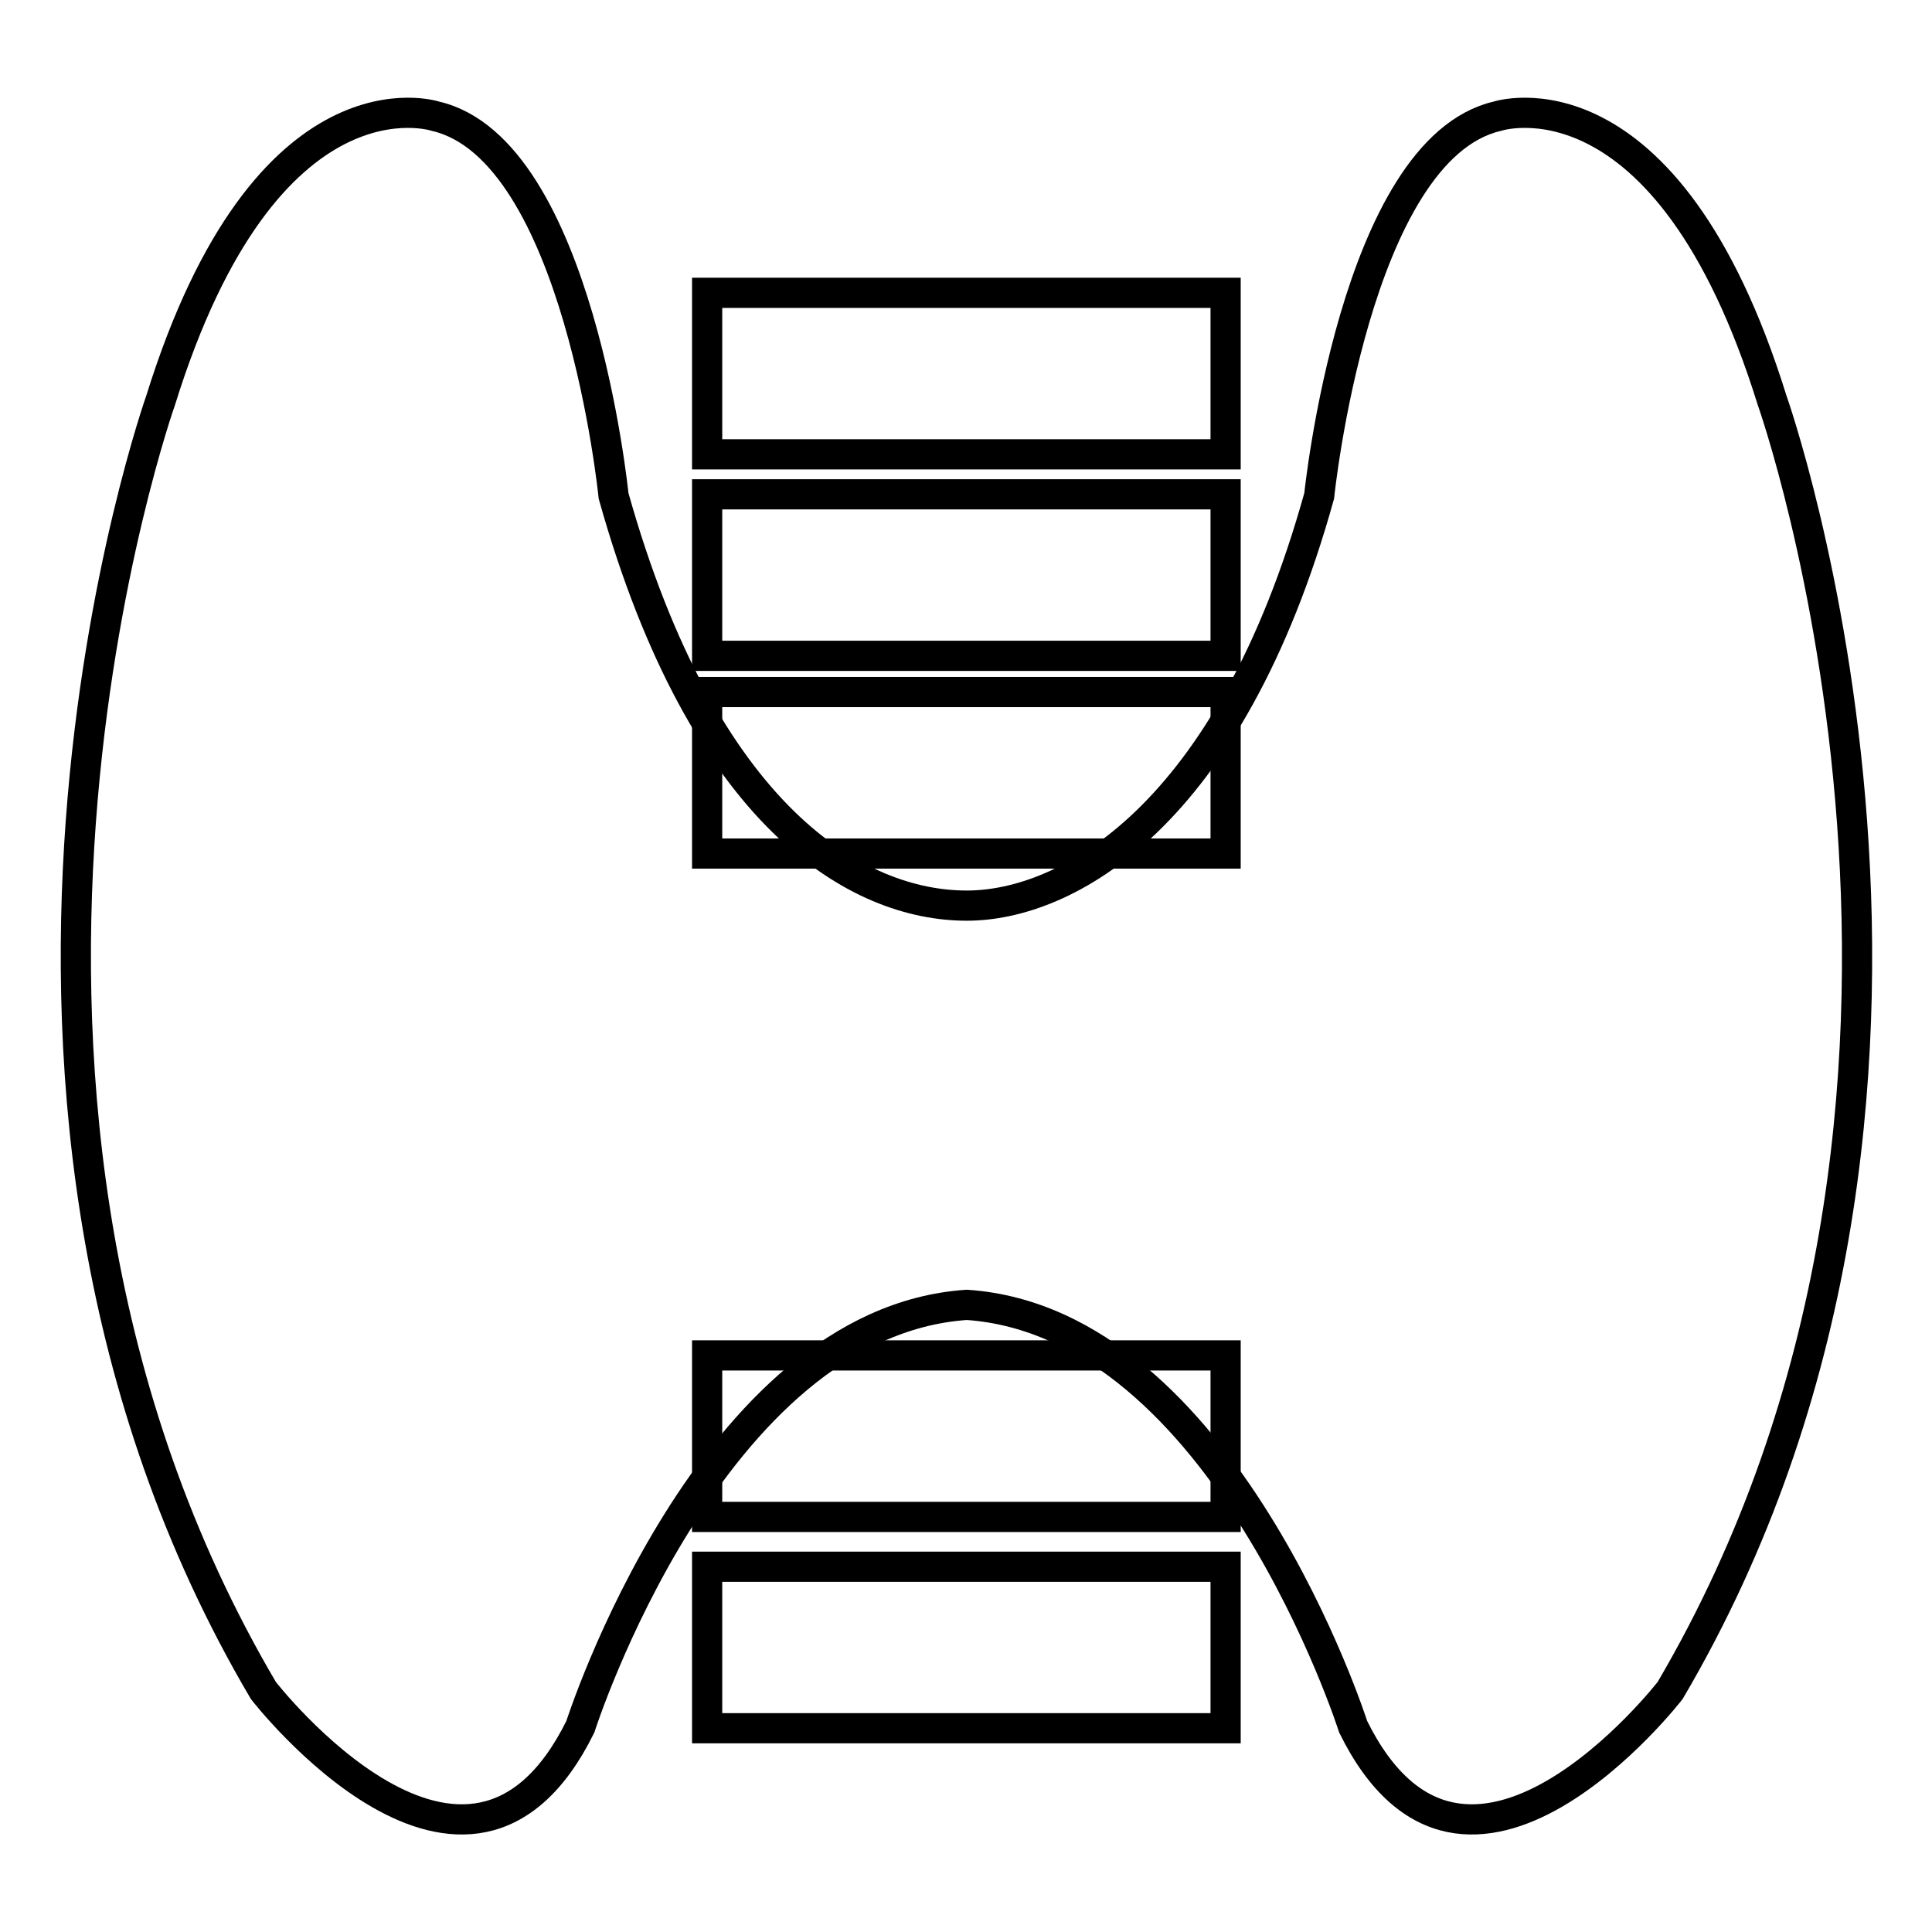
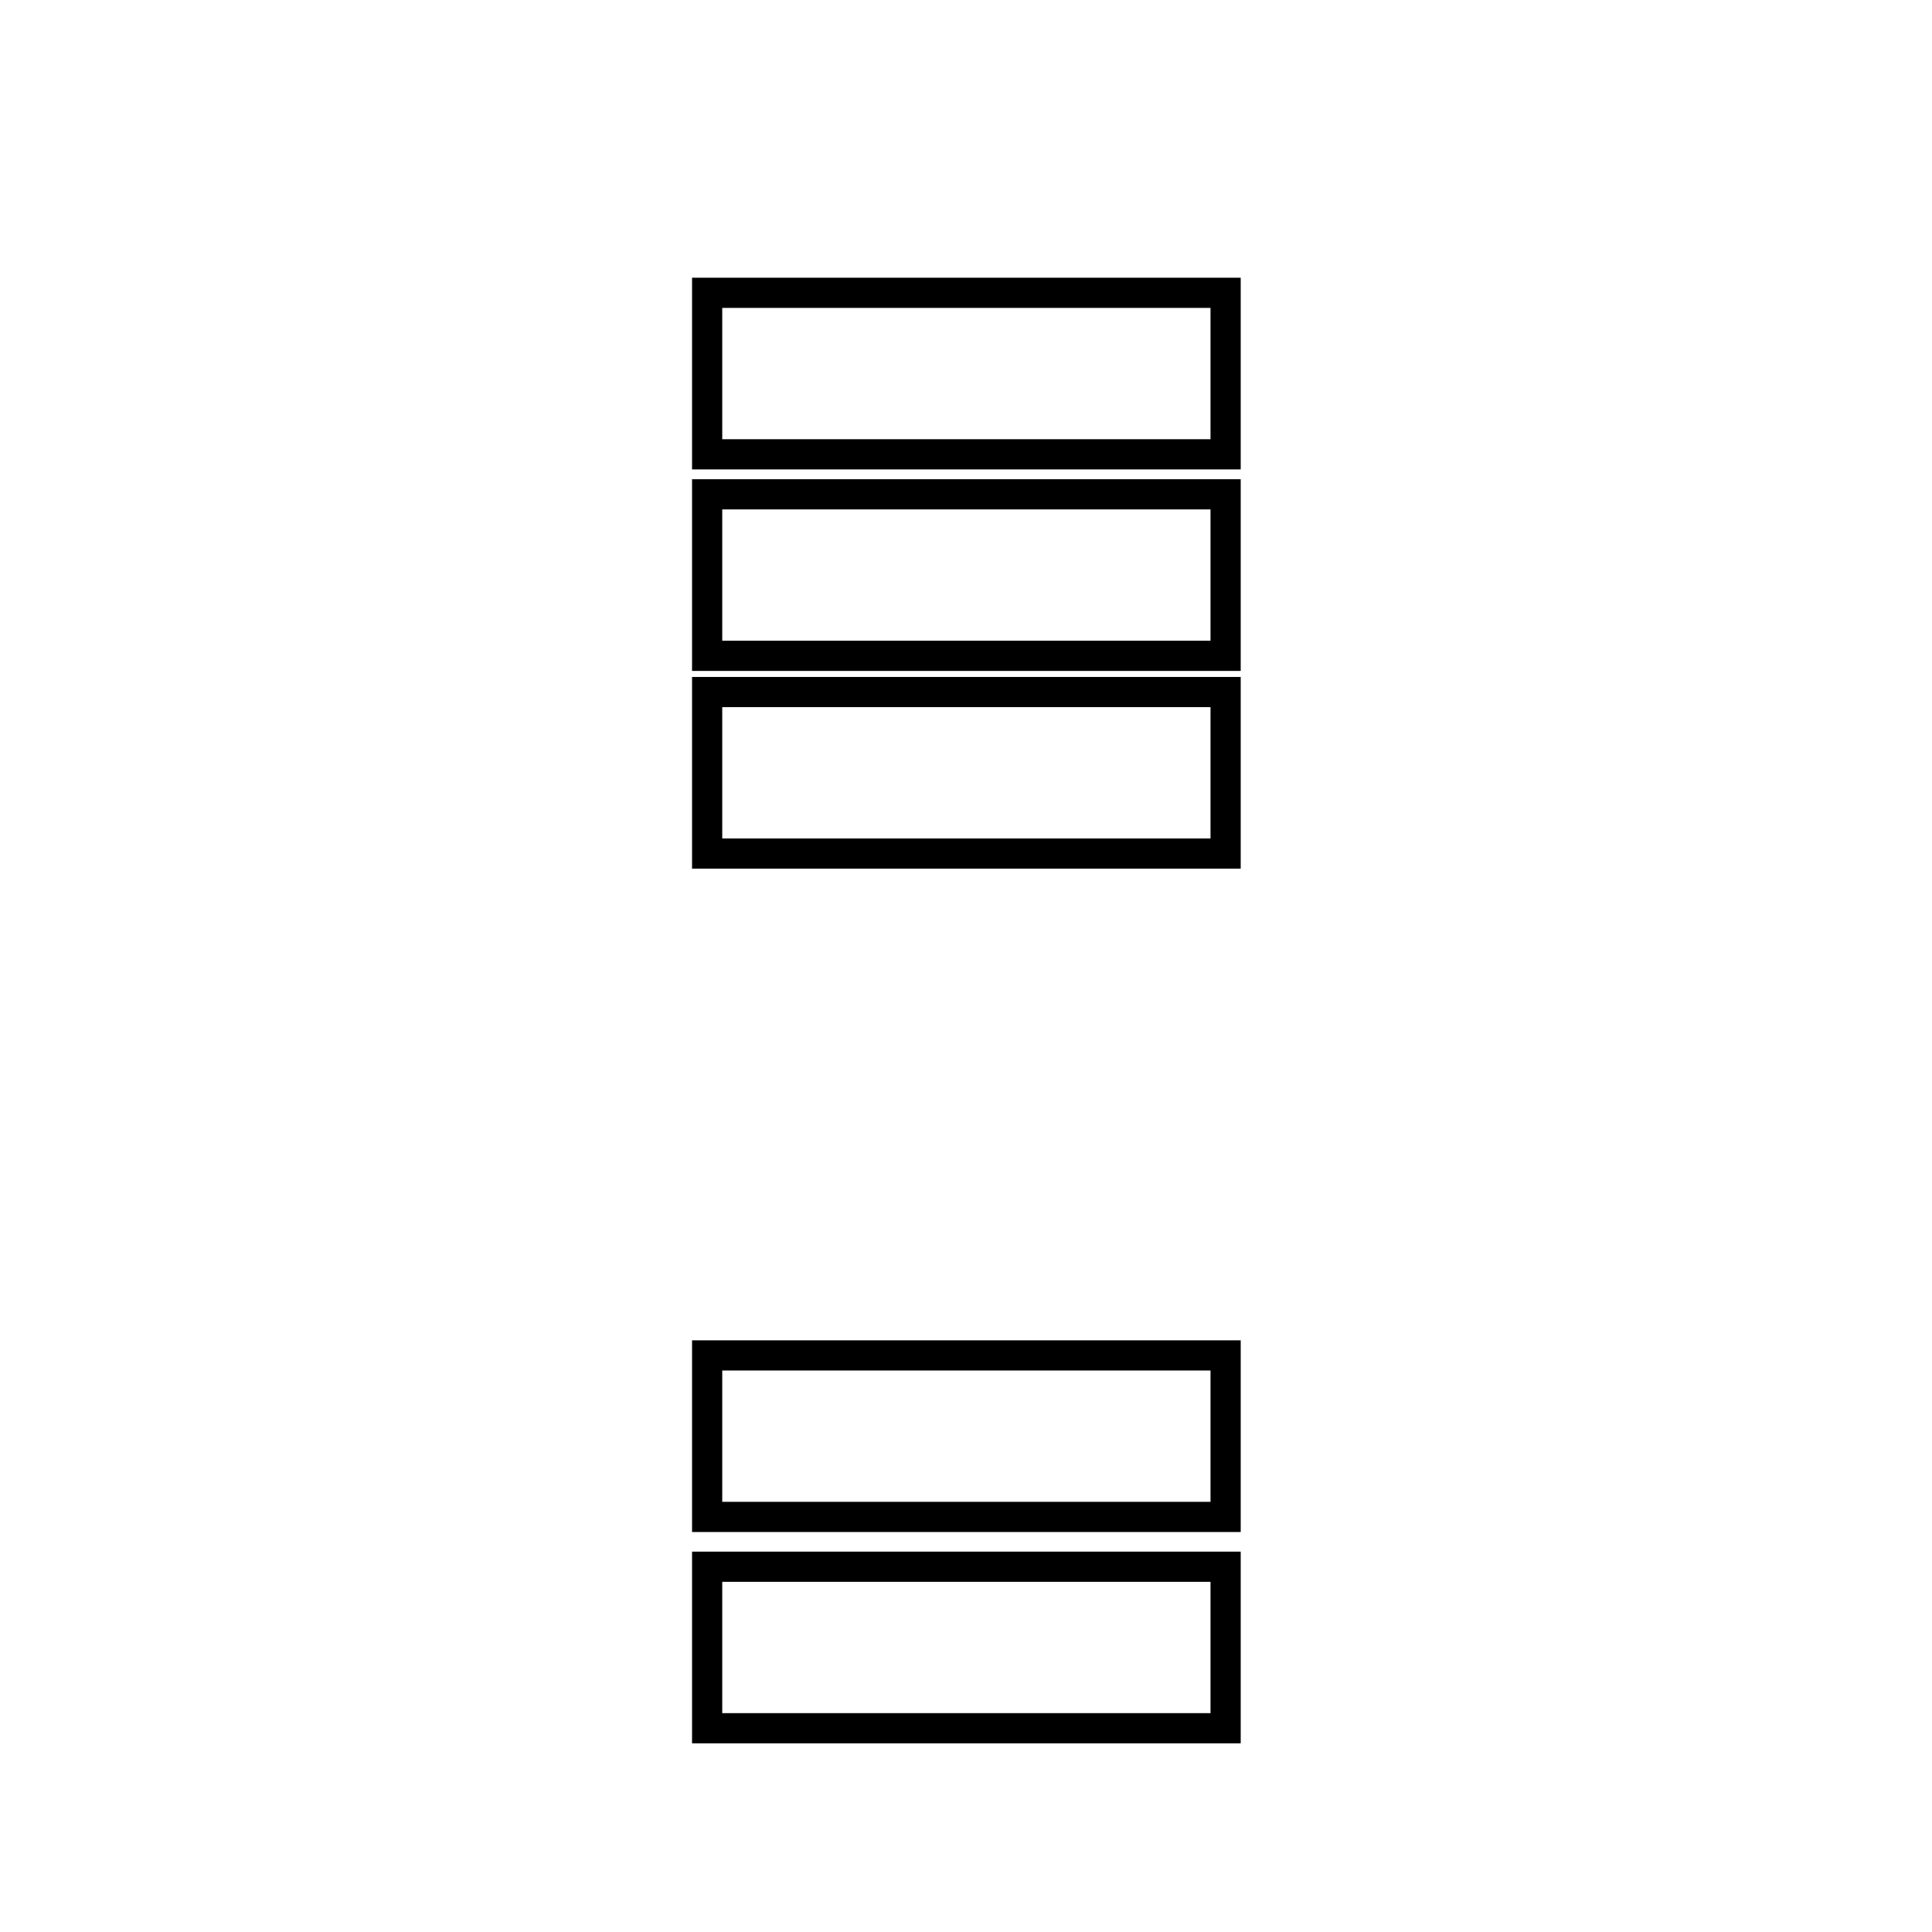
<svg xmlns="http://www.w3.org/2000/svg" version="1.1" x="0px" y="0px" viewBox="0 0 256 256" enable-background="new 0 0 256 256" xml:space="preserve">
  <g>
-     <path stroke-width="4" fill-opacity="0" stroke="#000000" d="M234.8,53c-14-45-36.4-37.6-36.4-37.6c-18.9,4.4-23.6,50.3-23.6,50.3c-11.9,42.8-33.6,54.3-46.7,54.3 c-14.4,0-34.8-11.5-46.8-54.3c0,0-4.6-45.9-23.6-50.3c0,0-22.4-7.4-36.4,37.6c0,0-32.8,92.3,13.6,171c0,0,27.1,35,42,4.8 c0,0,17.1-53.6,51.2-55.9c34.1,2.3,51.2,55.9,51.2,55.9c14.9,30.2,42-4.8,42-4.8C267.6,145.3,234.8,53,234.8,53z" />
    <path stroke-width="4" fill-opacity="0" stroke="#000000" d="M93.7,65.5h68.7v21.4H93.7V65.5z M93.7,38.8h68.7v21.4H93.7V38.8z M93.7,179.6h68.7v21.4H93.7V179.6z  M93.7,207.6h68.7V229H93.7V207.6z M93.7,91.7h68.7v21.4H93.7V91.7z" />
  </g>
</svg>